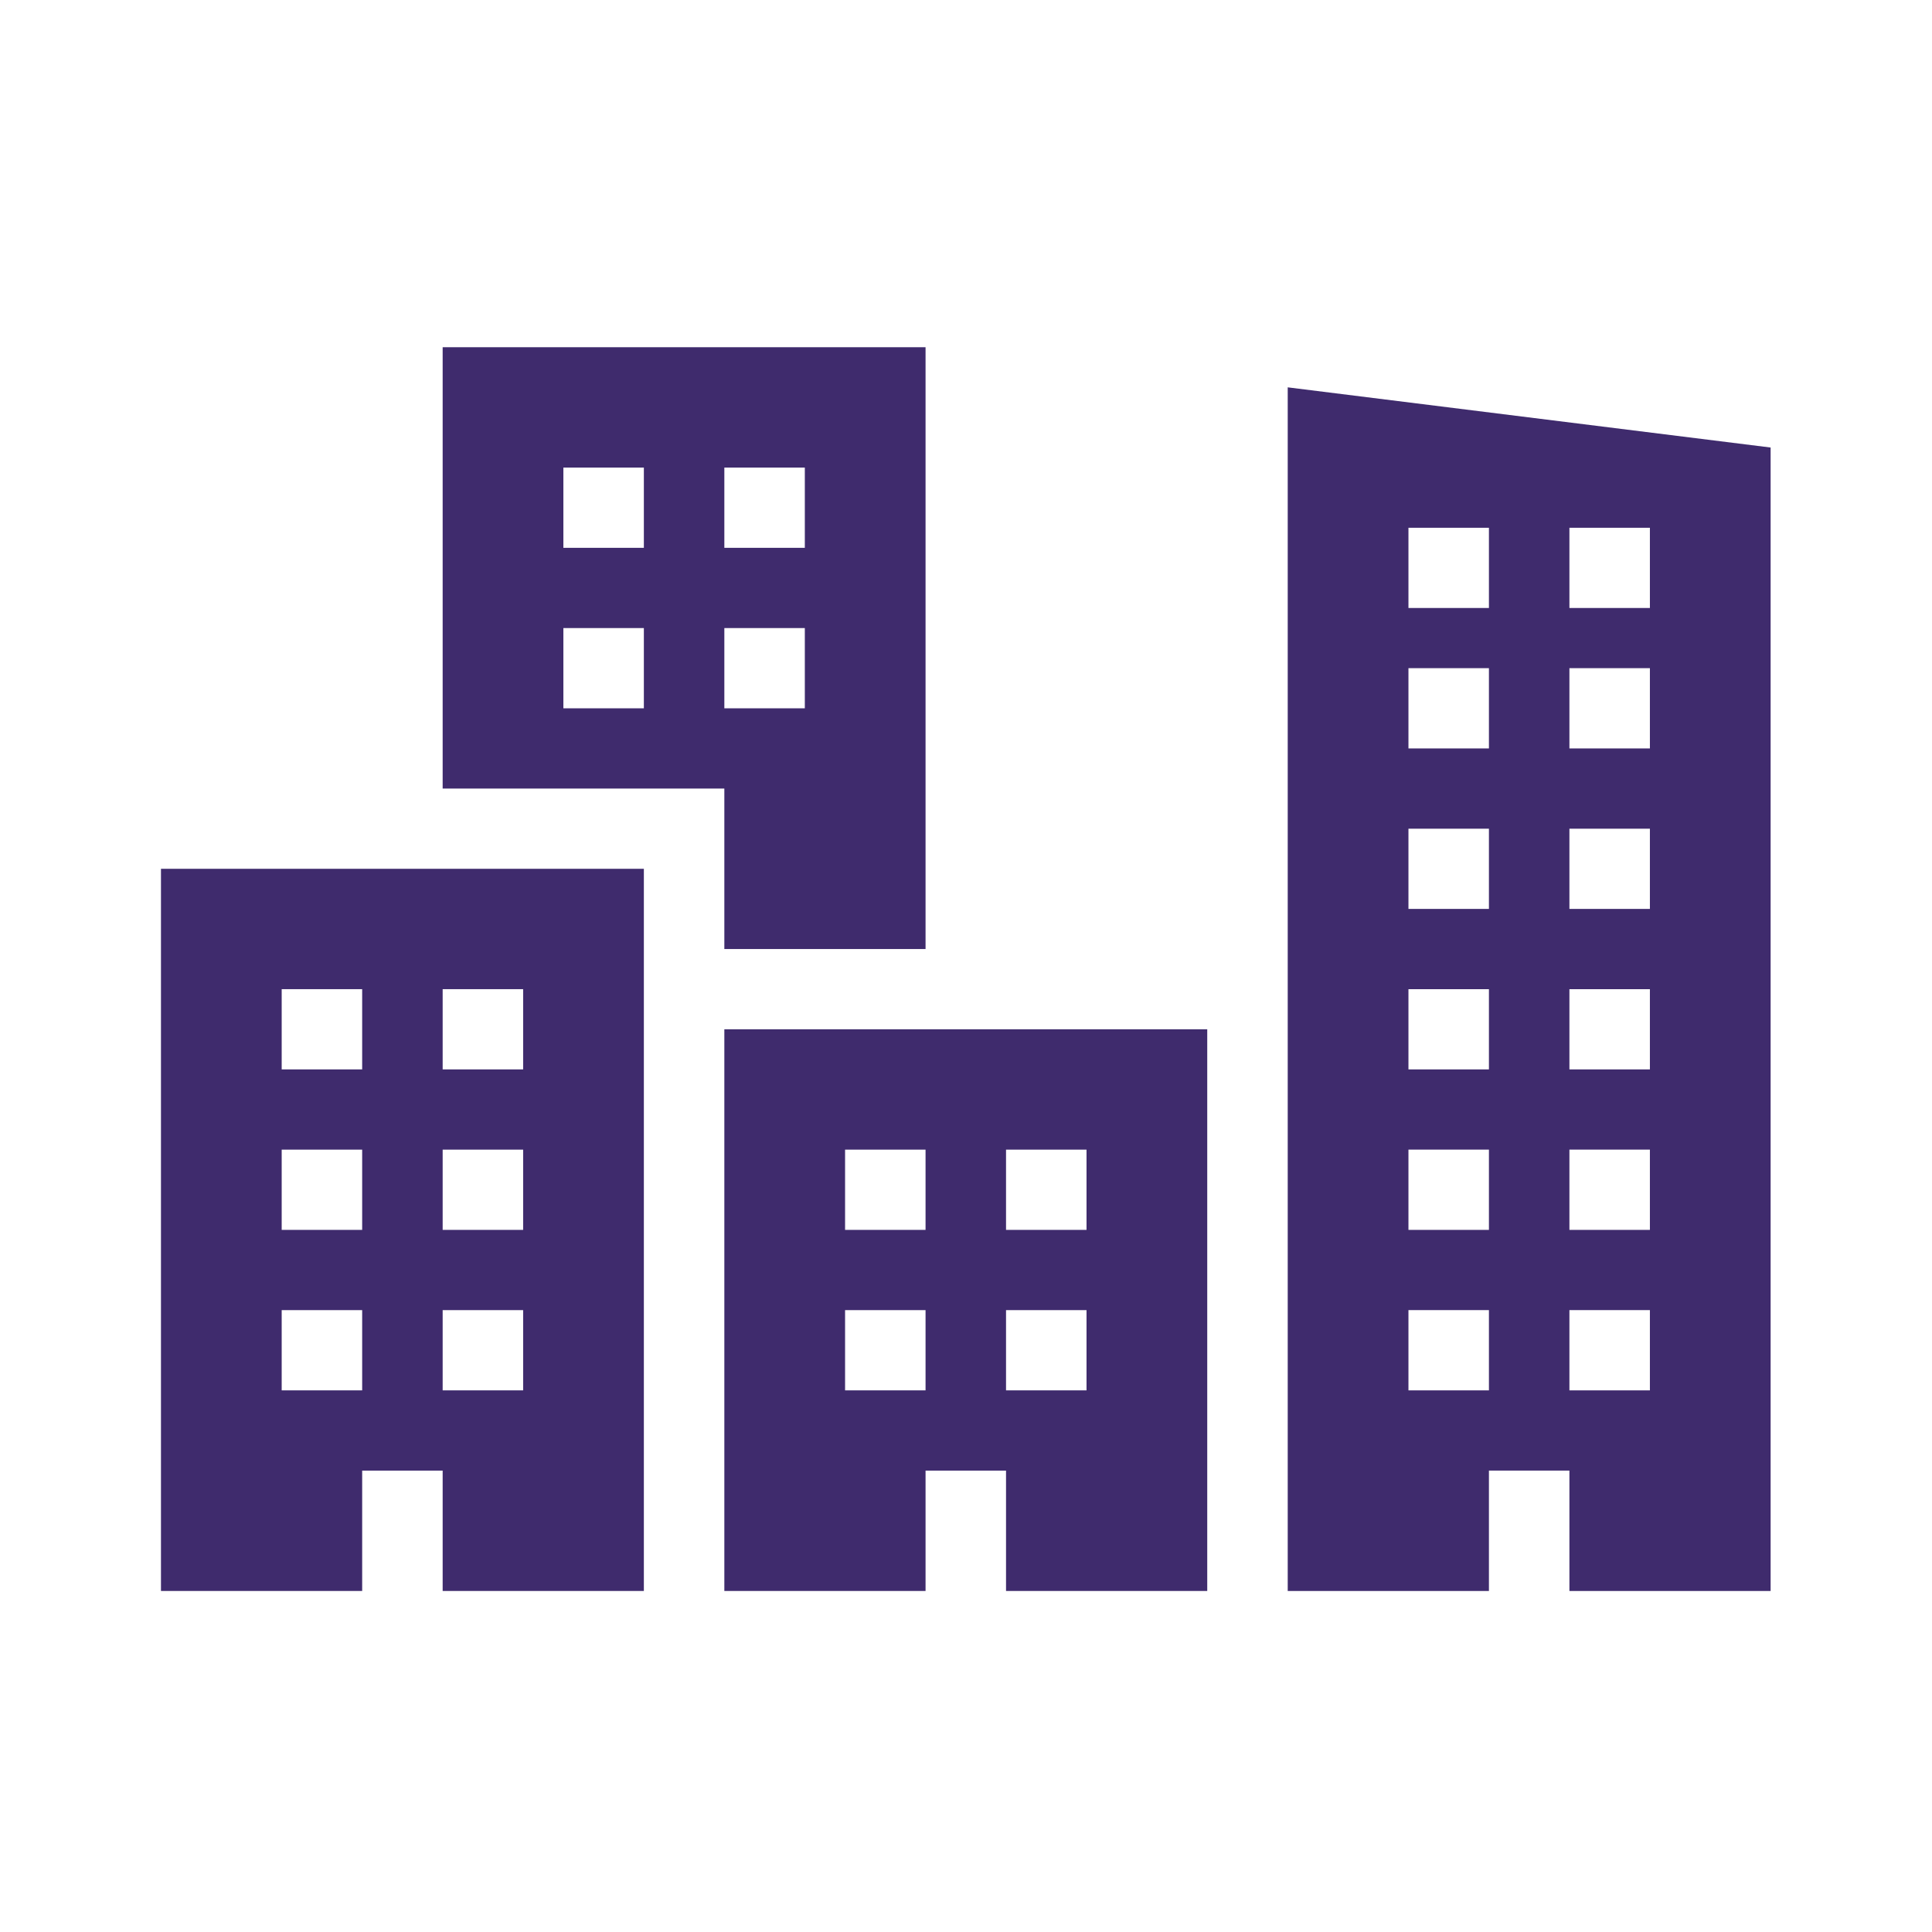
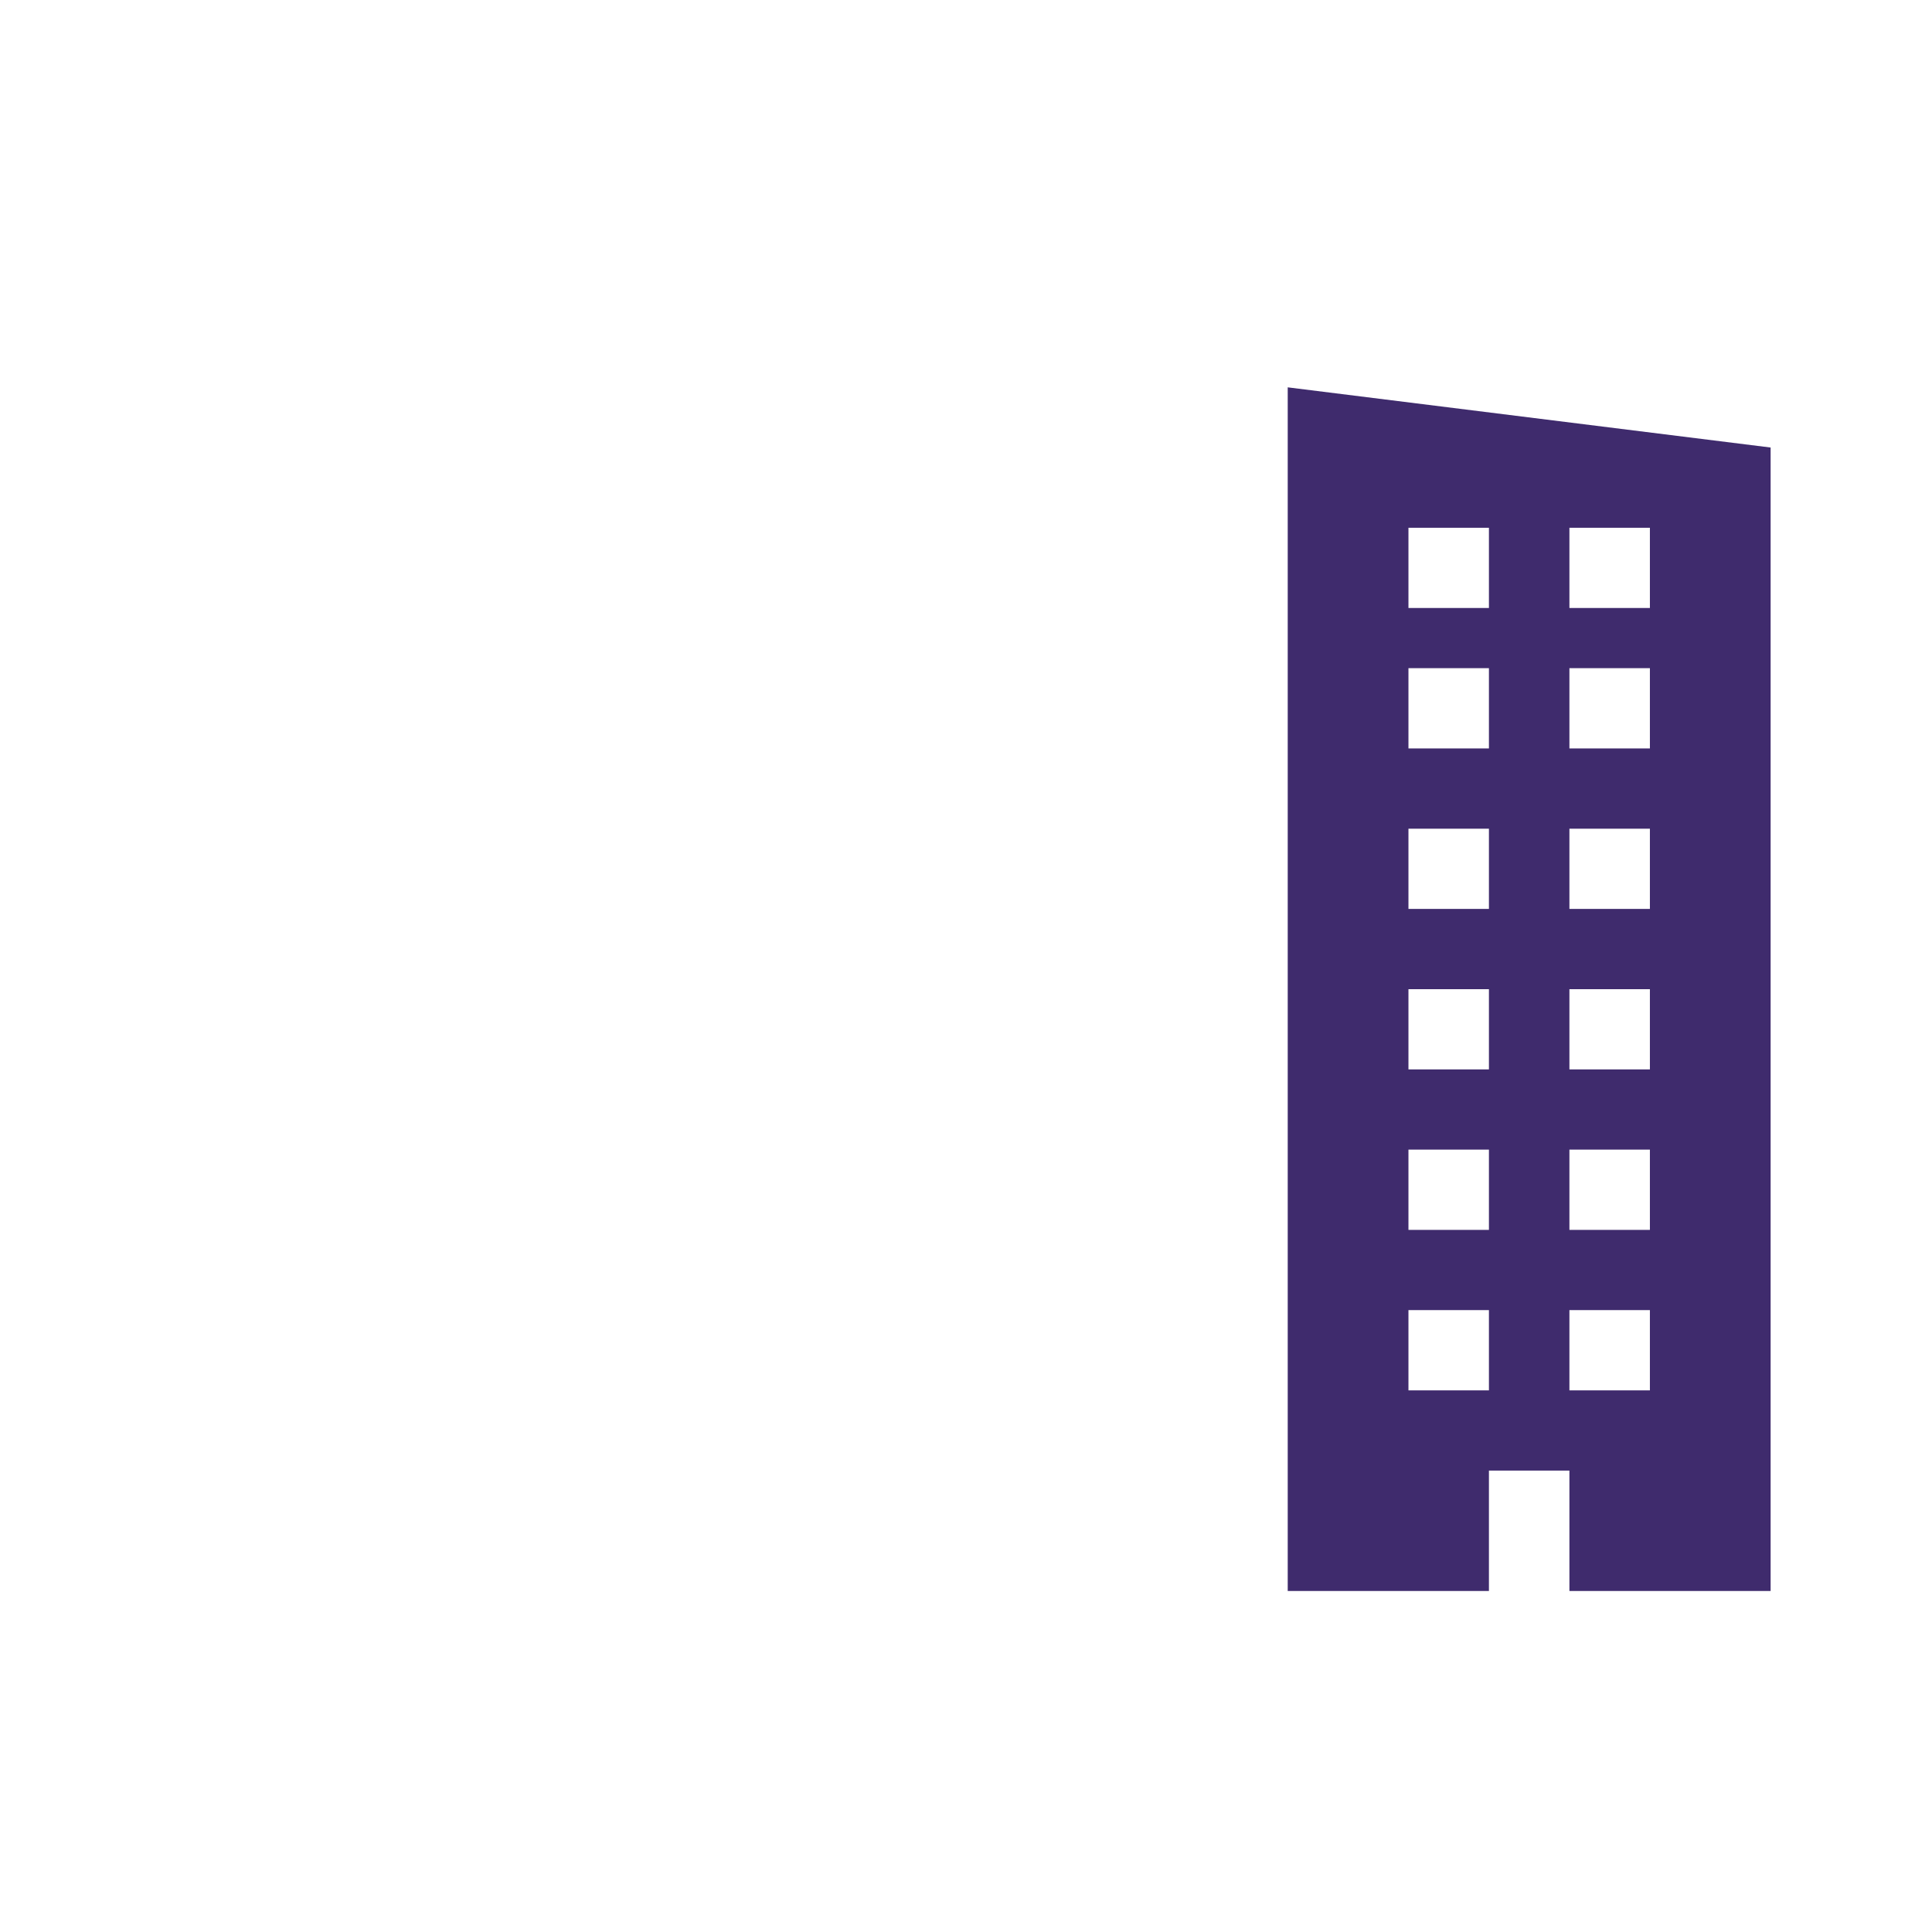
<svg xmlns="http://www.w3.org/2000/svg" width="312" height="312" xml:space="preserve" overflow="hidden">
  <g transform="translate(-484 -180)">
    <g>
      <g>
        <g>
          <g>
-             <path d="M45.354 210.573 58.312 210.573 58.312 223.531 45.354 223.531 45.354 210.573ZM45.354 184.656 58.312 184.656 58.312 197.615 45.354 197.615 45.354 184.656ZM45.354 158.74 58.312 158.74 58.312 171.698 45.354 171.698 45.354 158.74ZM71.271 210.573 84.229 210.573 84.229 223.531 71.271 223.531 71.271 210.573ZM71.271 184.656 84.229 184.656 84.229 197.615 71.271 197.615 71.271 184.656ZM71.271 158.74 84.229 158.74 84.229 171.698 71.271 171.698 71.271 158.74ZM25.917 255.927 58.312 255.927 58.312 236.49 71.271 236.49 71.271 255.927 103.667 255.927 103.667 139.302 25.917 139.302 25.917 255.927Z" fill="#3F2B6D" fill-rule="nonzero" fill-opacity="1" transform="matrix(1.003 0 0 1 484 181)" />
-             <path d="M136.062 210.573 149.021 210.573 149.021 223.531 136.062 223.531 136.062 210.573ZM136.062 184.656 149.021 184.656 149.021 197.615 136.062 197.615 136.062 184.656ZM161.979 210.573 174.938 210.573 174.938 223.531 161.979 223.531 161.979 210.573ZM161.979 184.656 174.938 184.656 174.938 197.615 161.979 197.615 161.979 184.656ZM116.625 255.927 149.021 255.927 149.021 236.49 161.979 236.49 161.979 255.927 194.375 255.927 194.375 165.219 116.625 165.219 116.625 255.927Z" fill="#3F2B6D" fill-rule="nonzero" fill-opacity="1" transform="matrix(1.003 0 0 1 484 181)" />
            <path d="M265.646 97.188 252.688 97.188 252.688 84.229 265.646 84.229 265.646 97.188ZM265.646 119.865 252.688 119.865 252.688 106.906 265.646 106.906 265.646 119.865ZM265.646 145.781 252.688 145.781 252.688 132.823 265.646 132.823 265.646 145.781ZM265.646 171.698 252.688 171.698 252.688 158.74 265.646 158.74 265.646 171.698ZM265.646 197.615 252.688 197.615 252.688 184.656 265.646 184.656 265.646 197.615ZM265.646 223.531 252.688 223.531 252.688 210.573 265.646 210.573 265.646 223.531ZM239.729 97.188 226.771 97.188 226.771 84.229 239.729 84.229 239.729 97.188ZM239.729 119.865 226.771 119.865 226.771 106.906 239.729 106.906 239.729 119.865ZM239.729 145.781 226.771 145.781 226.771 132.823 239.729 132.823 239.729 145.781ZM239.729 171.698 226.771 171.698 226.771 158.74 239.729 158.74 239.729 171.698ZM239.729 197.615 226.771 197.615 226.771 184.656 239.729 184.656 239.729 197.615ZM239.729 223.531 226.771 223.531 226.771 210.573 239.729 210.573 239.729 223.531ZM207.333 61.552 207.333 255.927 239.729 255.927 239.729 236.49 252.688 236.49 252.688 255.927 285.083 255.927 285.083 71.271 207.333 61.552Z" fill="#3F2B6D" fill-rule="nonzero" fill-opacity="1" transform="matrix(1.003 0 0 1 484 181)" />
-             <path d="M116.625 100.427 129.583 100.427 129.583 113.385 116.625 113.385 116.625 100.427ZM116.625 74.51 129.583 74.51 129.583 87.469 116.625 87.469 116.625 74.51ZM103.667 87.469 90.708 87.469 90.708 74.51 103.667 74.51 103.667 87.469ZM103.667 113.385 90.708 113.385 90.708 100.427 103.667 100.427 103.667 113.385ZM116.625 152.26 149.021 152.26 149.021 55.073 71.271 55.073 71.271 126.344 116.625 126.344 116.625 152.26Z" fill="#3F2B6D" fill-rule="nonzero" fill-opacity="1" transform="matrix(1.003 0 0 1 484 181)" />
          </g>
        </g>
      </g>
    </g>
  </g>
</svg>